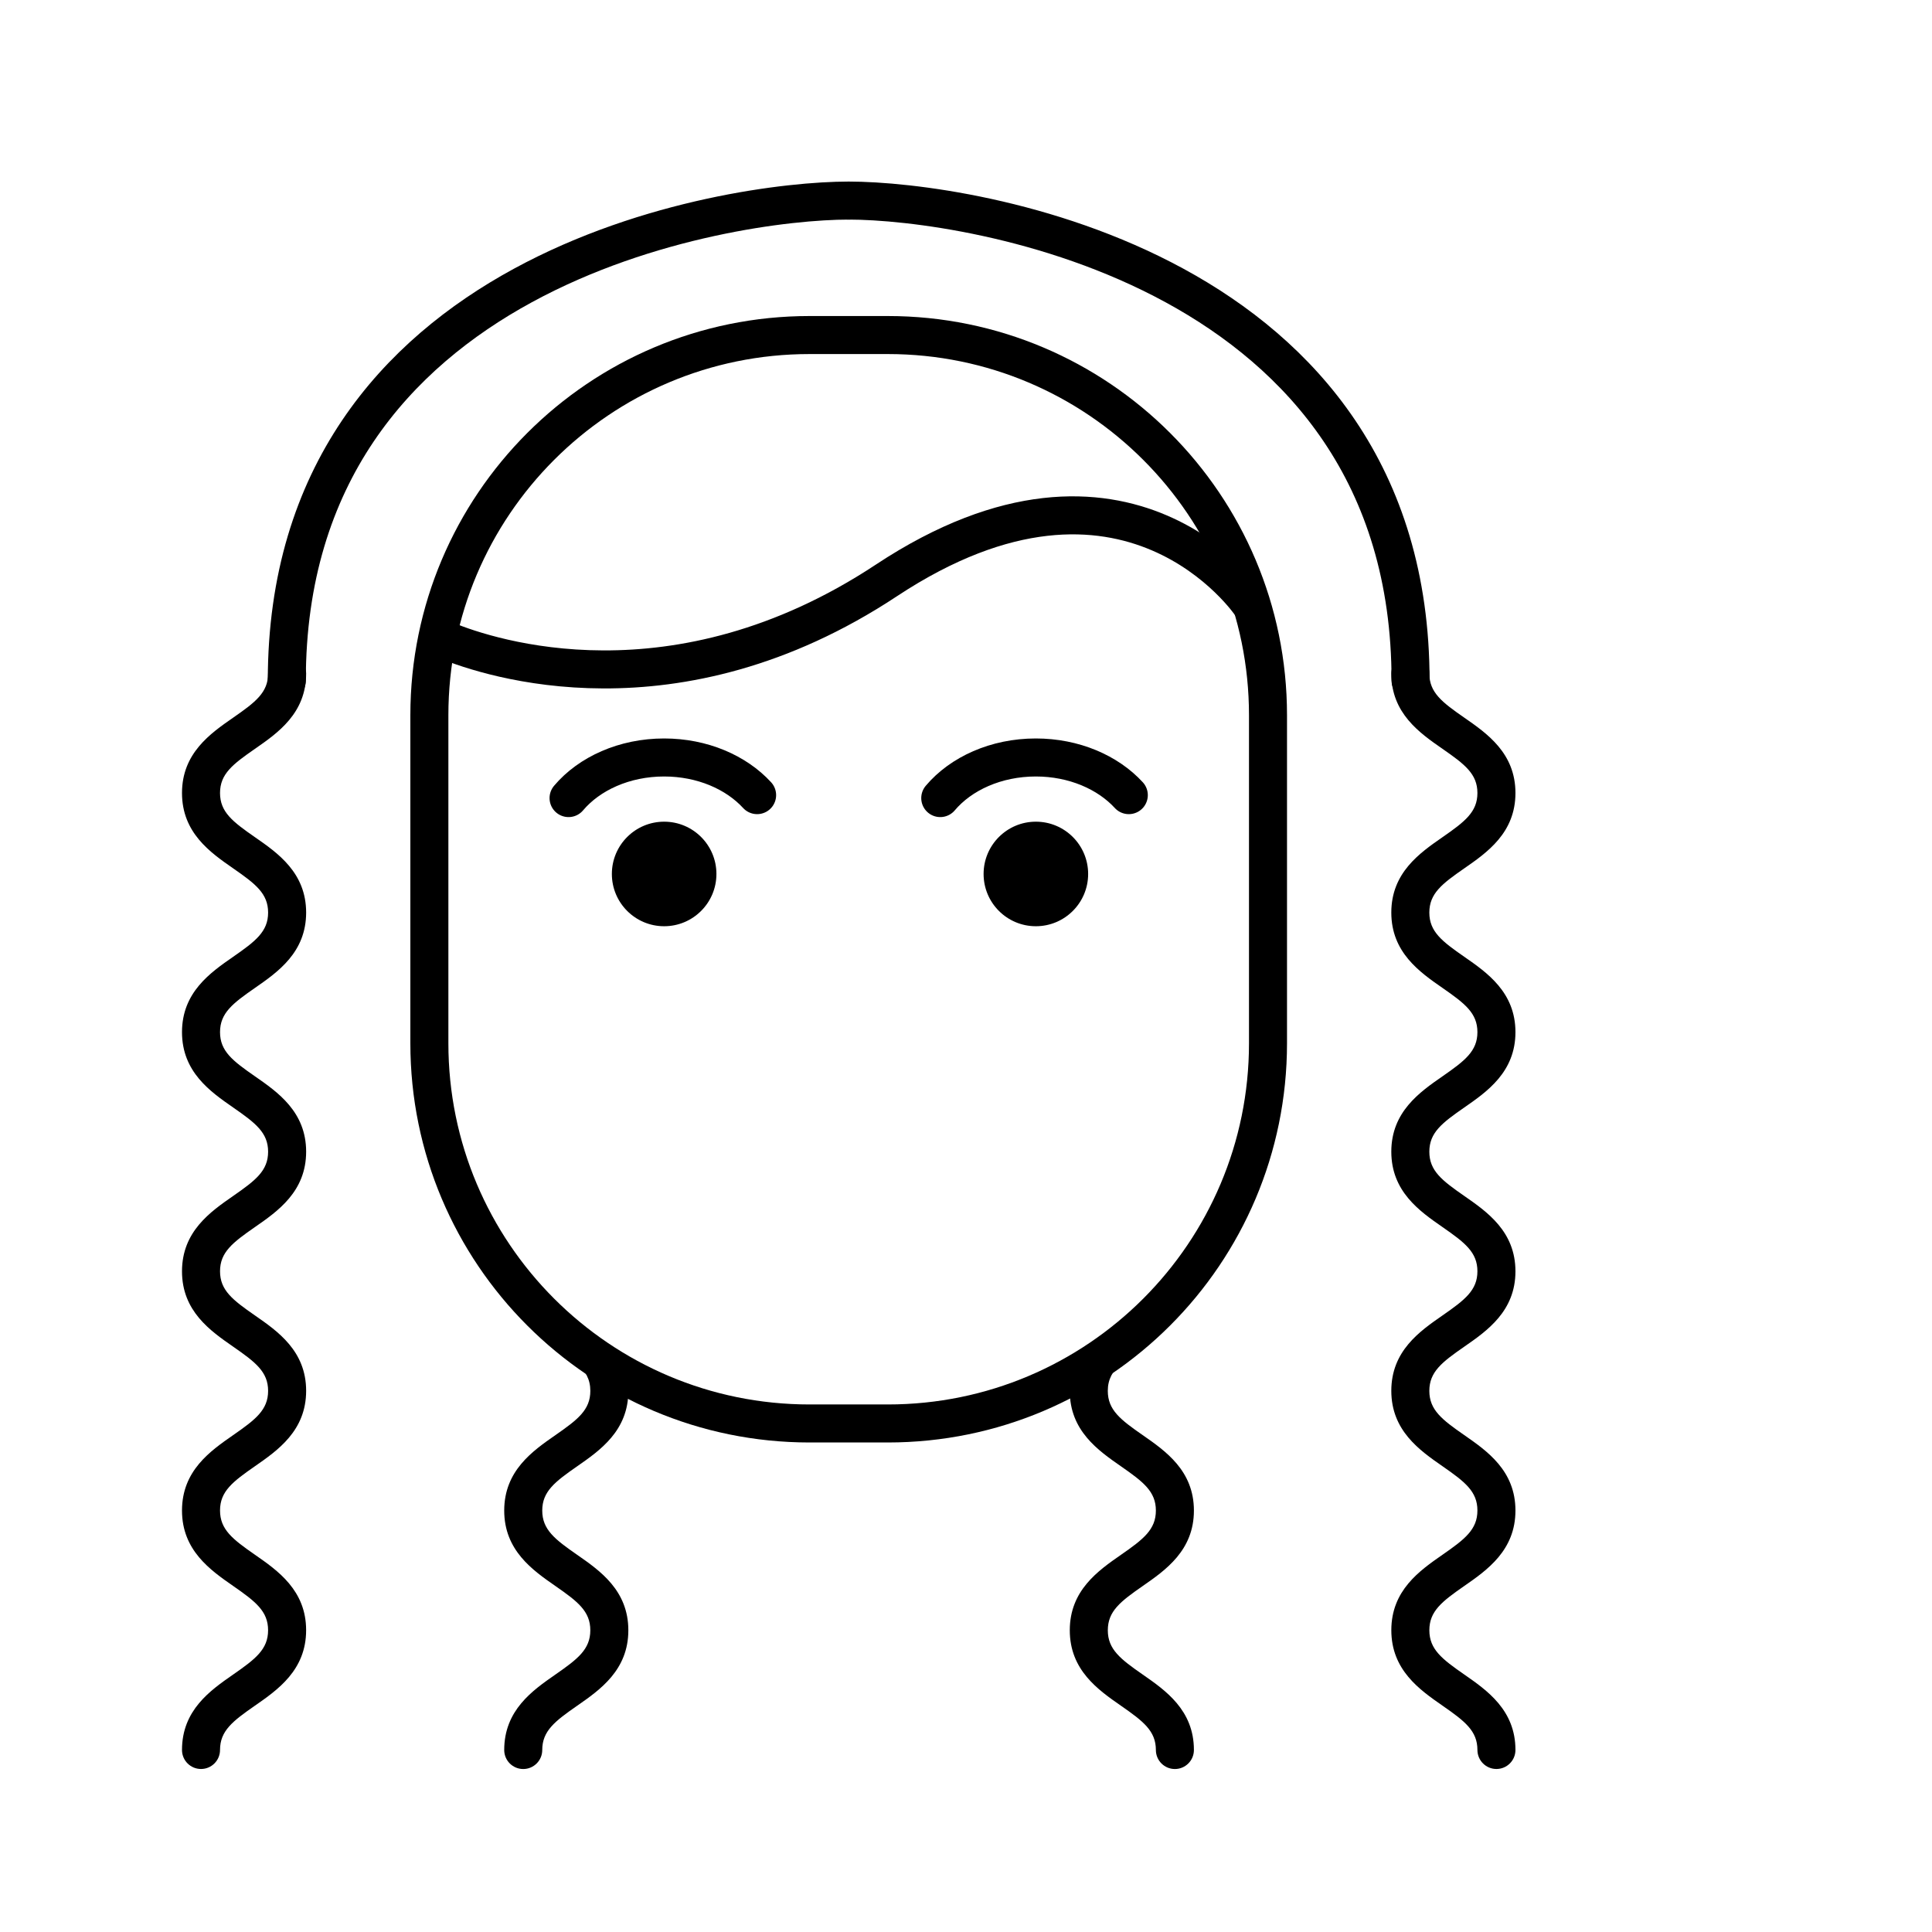
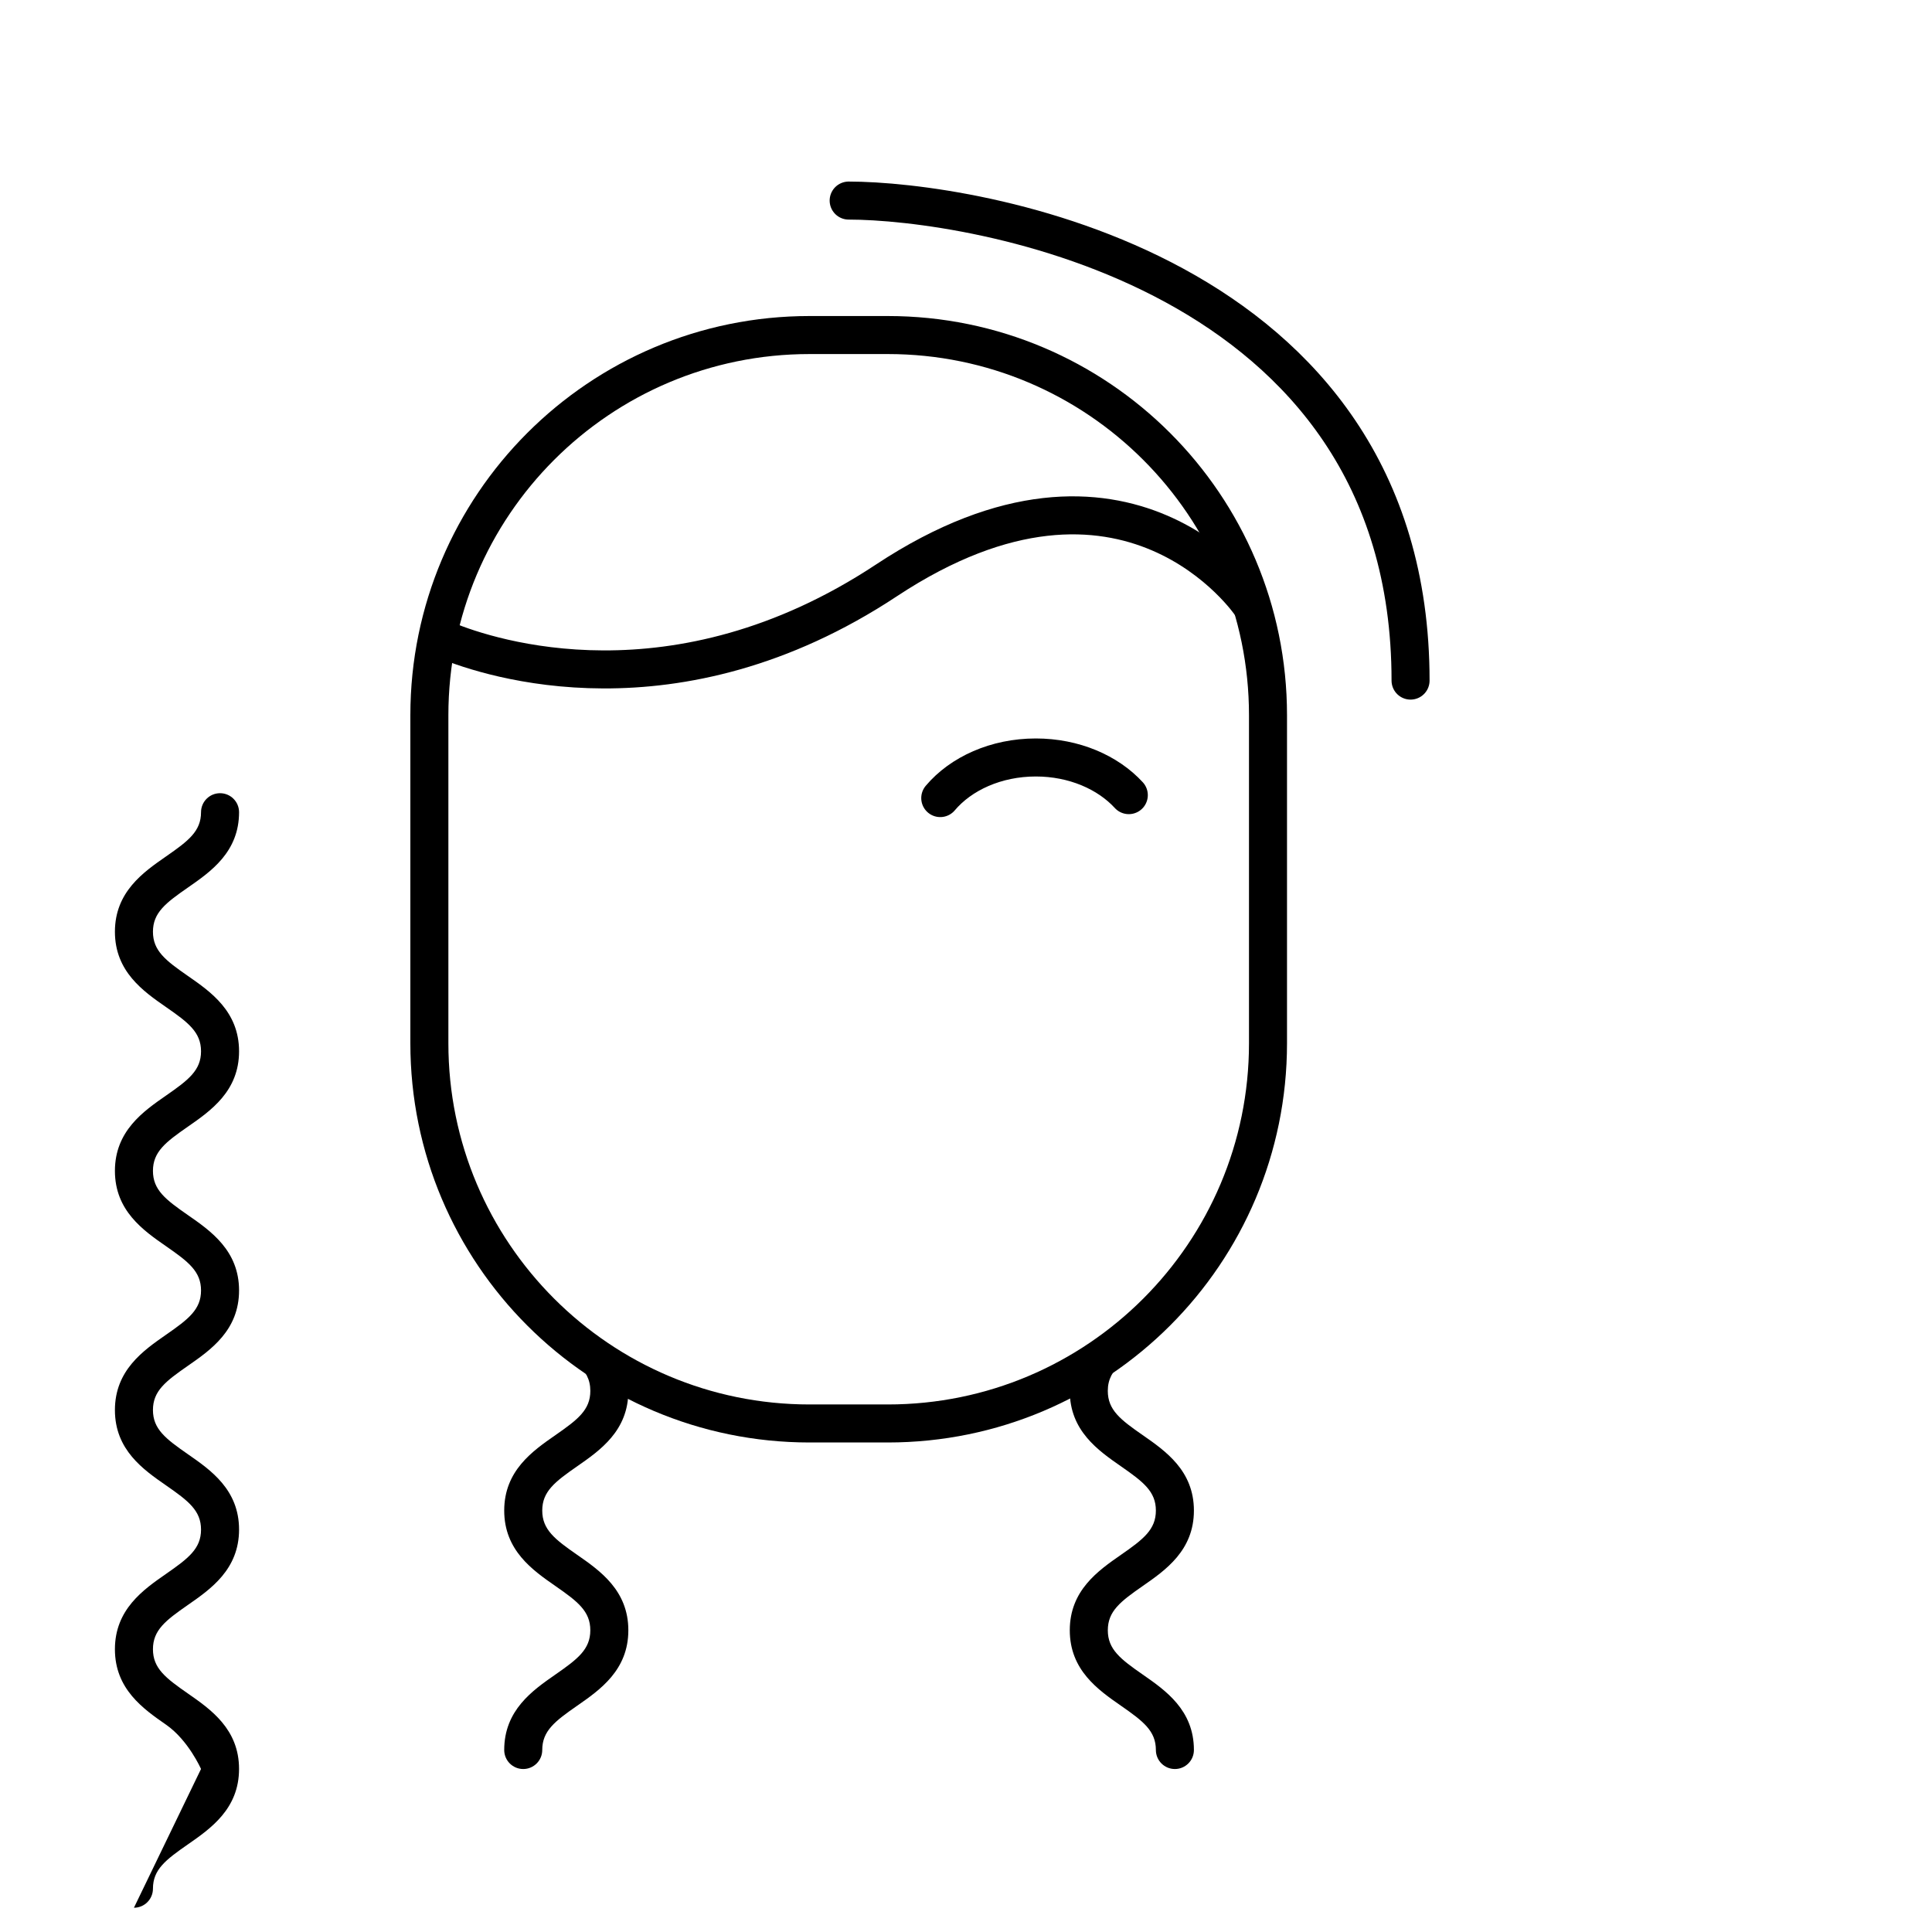
<svg xmlns="http://www.w3.org/2000/svg" width="800px" height="800px" version="1.1" viewBox="144 144 512 512">
-   <path transform="matrix(5.038 0 0 5.038 148.09 148.09)" d="m39.014 41.014c-1.103-1.201-2.883-1.981-4.891-1.981-2.093 0-3.938 0.847-5.027 2.136" fill="none" stroke="#000000" stroke-linecap="round" stroke-linejoin="round" stroke-miterlimit="10" stroke-width="2" />
-   <path d="m333.86 375.61c0 7.648-6.203 13.852-13.855 13.852-7.652 0-13.855-6.203-13.855-13.852 0-7.652 6.203-13.855 13.855-13.855 7.652 0 13.855 6.203 13.855 13.855" />
  <path transform="matrix(5.038 0 0 5.038 148.09 148.09)" d="m58.566 41.014c-1.103-1.201-2.883-1.981-4.891-1.981-2.093 0-3.938 0.847-5.027 2.136" fill="none" stroke="#000000" stroke-linecap="round" stroke-linejoin="round" stroke-miterlimit="10" stroke-width="2" />
-   <path d="m432.37 375.61c0 7.648-6.203 13.852-13.855 13.852-7.648 0-13.852-6.203-13.852-13.852 0-7.652 6.203-13.855 13.852-13.855 7.652 0 13.855 6.203 13.855 13.855" />
  <path transform="matrix(5.038 0 0 5.038 148.09 148.09)" d="m65.888 54.066c0 11.046-8.954 20-20 20h-4.114c-11.046 0-20-8.954-20-20v-17.254c0-11.046 8.954-20 20-20h4.114c11.046 0 20 8.954 20 20zm0 0" fill="none" stroke="#000000" stroke-linecap="round" stroke-linejoin="round" stroke-miterlimit="10" stroke-width="2" />
  <path transform="matrix(5.038 0 0 5.038 148.09 148.09)" d="m64.995 31.006s-6.484-9.678-19.181-1.286c-11.11 7.343-20.878 4.088-23.146 3.159" fill="none" stroke="#000000" stroke-linecap="round" stroke-linejoin="round" stroke-miterlimit="10" stroke-width="2" />
-   <path transform="matrix(5.038 0 0 5.038 148.09 148.09)" d="m43.832 9.739c-6.307 0-29.557 3.5-29.557 25.25" fill="none" stroke="#000000" stroke-linecap="round" stroke-linejoin="round" stroke-miterlimit="10" stroke-width="2" />
-   <path d="m197.27 612.8c-2.785 0-5.039-2.258-5.039-5.039 0-10.566 7.523-15.801 13.566-20 5.91-4.106 9.25-6.676 9.25-11.73s-3.34-7.621-9.25-11.73c-6.047-4.203-13.566-9.438-13.566-20 0-10.566 7.527-15.789 13.574-19.992 5.906-4.102 9.246-6.672 9.246-11.715 0-5.039-3.34-7.602-9.246-11.703-6.047-4.195-13.574-9.422-13.574-19.977 0-10.559 7.527-15.785 13.574-19.984 5.906-4.102 9.246-6.664 9.246-11.715 0-5.043-3.34-7.609-9.246-11.707-6.047-4.195-13.574-9.426-13.574-19.98 0-10.559 7.527-15.785 13.574-19.98 5.906-4.102 9.246-6.664 9.246-11.707 0-5.043-3.34-7.609-9.246-11.707-6.047-4.195-13.574-9.426-13.574-19.98 0-10.555 7.527-15.781 13.574-19.977 5.906-4.098 9.246-6.66 9.246-11.699 0-2.781 2.254-5.039 5.039-5.039 2.785 0 5.039 2.258 5.039 5.039 0 10.555-7.527 15.781-13.574 19.977-5.906 4.098-9.246 6.66-9.246 11.699 0 5.039 3.34 7.602 9.246 11.703 6.047 4.195 13.574 9.426 13.574 19.98 0 10.555-7.527 15.785-13.574 19.98-5.906 4.102-9.246 6.664-9.246 11.707 0 5.043 3.34 7.602 9.246 11.703 6.047 4.195 13.574 9.426 13.574 19.98 0 10.559-7.527 15.789-13.574 19.984-5.906 4.102-9.246 6.664-9.246 11.707 0 5.039 3.34 7.602 9.246 11.703 6.047 4.195 13.574 9.422 13.574 19.977 0 10.559-7.527 15.789-13.574 19.992-5.906 4.102-9.246 6.672-9.246 11.719 0 5.055 3.34 7.621 9.25 11.73 6.047 4.203 13.566 9.438 13.566 20 0 10.566-7.523 15.801-13.566 20-5.91 4.106-9.25 6.676-9.25 11.73 0 2.797-2.254 5.051-5.039 5.051z" />
+   <path d="m197.27 612.8s-3.34-7.621-9.25-11.73c-6.047-4.203-13.566-9.438-13.566-20 0-10.566 7.527-15.789 13.574-19.992 5.906-4.102 9.246-6.672 9.246-11.715 0-5.039-3.34-7.602-9.246-11.703-6.047-4.195-13.574-9.422-13.574-19.977 0-10.559 7.527-15.785 13.574-19.984 5.906-4.102 9.246-6.664 9.246-11.715 0-5.043-3.34-7.609-9.246-11.707-6.047-4.195-13.574-9.426-13.574-19.98 0-10.559 7.527-15.785 13.574-19.98 5.906-4.102 9.246-6.664 9.246-11.707 0-5.043-3.34-7.609-9.246-11.707-6.047-4.195-13.574-9.426-13.574-19.98 0-10.555 7.527-15.781 13.574-19.977 5.906-4.098 9.246-6.66 9.246-11.699 0-2.781 2.254-5.039 5.039-5.039 2.785 0 5.039 2.258 5.039 5.039 0 10.555-7.527 15.781-13.574 19.977-5.906 4.098-9.246 6.66-9.246 11.699 0 5.039 3.34 7.602 9.246 11.703 6.047 4.195 13.574 9.426 13.574 19.98 0 10.555-7.527 15.785-13.574 19.98-5.906 4.102-9.246 6.664-9.246 11.707 0 5.043 3.34 7.602 9.246 11.703 6.047 4.195 13.574 9.426 13.574 19.98 0 10.559-7.527 15.789-13.574 19.984-5.906 4.102-9.246 6.664-9.246 11.707 0 5.039 3.34 7.602 9.246 11.703 6.047 4.195 13.574 9.422 13.574 19.977 0 10.559-7.527 15.789-13.574 19.992-5.906 4.102-9.246 6.672-9.246 11.719 0 5.055 3.34 7.621 9.25 11.73 6.047 4.203 13.566 9.438 13.566 20 0 10.566-7.523 15.801-13.566 20-5.91 4.106-9.25 6.676-9.25 11.73 0 2.797-2.254 5.051-5.039 5.051z" />
  <path d="m296.95 556.04c-5.91-4.106-9.25-6.676-9.25-11.73 0-5.047 3.34-7.613 9.246-11.719 6.047-4.203 13.574-9.43 13.574-19.992 0-1.84-0.297-3.465-0.707-5.008-3.129-1.387-6.184-2.926-9.227-4.484-1.117 0.875-2.367 1.586-3.738 2.102 2.328 2.152 3.594 4.309 3.594 7.394 0 5.043-3.34 7.613-9.246 11.715-6.047 4.203-13.574 9.43-13.574 19.992 0 10.566 7.523 15.801 13.566 20 5.91 4.106 9.25 6.676 9.25 11.73 0 5.055-3.34 7.621-9.25 11.73-6.047 4.203-13.566 9.438-13.566 20 0 2.781 2.254 5.039 5.039 5.039s5.039-2.258 5.039-5.039c0-5.055 3.34-7.621 9.25-11.73 6.047-4.203 13.566-9.438 13.566-20 0-10.566-7.519-15.797-13.566-20z" />
  <path d="m441.07 556.04c5.91-4.106 9.25-6.676 9.25-11.73 0-5.047-3.34-7.613-9.246-11.719-6.047-4.203-13.574-9.43-13.574-19.992 0-1.84 0.297-3.465 0.707-5.008 3.129-1.387 6.184-2.926 9.227-4.484 1.117 0.875 2.367 1.586 3.738 2.102-2.328 2.152-3.594 4.309-3.594 7.394 0 5.043 3.34 7.613 9.246 11.715 6.047 4.203 13.574 9.43 13.574 19.992 0 10.566-7.523 15.801-13.566 20-5.91 4.106-9.25 6.676-9.25 11.73 0 5.055 3.34 7.621 9.25 11.73 6.047 4.203 13.566 9.438 13.566 20 0 2.781-2.254 5.039-5.039 5.039-2.785 0-5.039-2.258-5.039-5.039 0-5.055-3.34-7.621-9.25-11.73-6.047-4.203-13.566-9.438-13.566-20 0-10.566 7.519-15.797 13.566-20z" />
  <path transform="matrix(5.038 0 0 5.038 148.09 148.09)" d="m43.83 9.739c6.307 0 29.557 3.5 29.557 25.25" fill="none" stroke="#000000" stroke-linecap="round" stroke-linejoin="round" stroke-miterlimit="10" stroke-width="2" />
-   <path d="m540.57 612.8c2.785 0 5.039-2.258 5.039-5.039 0-10.566-7.523-15.801-13.566-20-5.91-4.106-9.25-6.676-9.25-11.73s3.34-7.621 9.25-11.73c6.047-4.203 13.566-9.438 13.566-20 0-10.566-7.527-15.789-13.574-19.992-5.906-4.102-9.246-6.672-9.246-11.715 0-5.039 3.34-7.602 9.246-11.703 6.047-4.195 13.574-9.422 13.574-19.977 0-10.559-7.527-15.785-13.574-19.984-5.906-4.102-9.246-6.664-9.246-11.715 0-5.043 3.34-7.609 9.246-11.707 6.047-4.195 13.574-9.426 13.574-19.98 0-10.559-7.527-15.785-13.574-19.98-5.906-4.102-9.246-6.664-9.246-11.707 0-5.043 3.34-7.609 9.246-11.707 6.047-4.195 13.574-9.426 13.574-19.98 0-10.555-7.527-15.781-13.574-19.977-5.906-4.098-9.246-6.66-9.246-11.699 0-2.781-2.254-5.039-5.039-5.039s-5.039 2.258-5.039 5.039c0 10.555 7.527 15.781 13.574 19.977 5.906 4.098 9.246 6.66 9.246 11.699 0 5.039-3.34 7.602-9.246 11.703-6.047 4.195-13.574 9.426-13.574 19.98 0 10.555 7.527 15.785 13.574 19.98 5.906 4.102 9.246 6.664 9.246 11.707 0 5.043-3.34 7.602-9.246 11.703-6.047 4.195-13.574 9.426-13.574 19.98 0 10.559 7.527 15.789 13.574 19.984 5.906 4.102 9.246 6.664 9.246 11.707 0 5.039-3.34 7.602-9.246 11.703-6.047 4.195-13.574 9.422-13.574 19.977 0 10.559 7.527 15.789 13.574 19.992 5.906 4.102 9.246 6.672 9.246 11.719 0 5.055-3.34 7.621-9.25 11.73-6.047 4.203-13.566 9.438-13.566 20 0 10.566 7.523 15.801 13.566 20 5.91 4.106 9.25 6.676 9.25 11.73 0.004 2.797 2.254 5.051 5.039 5.051z" />
</svg>